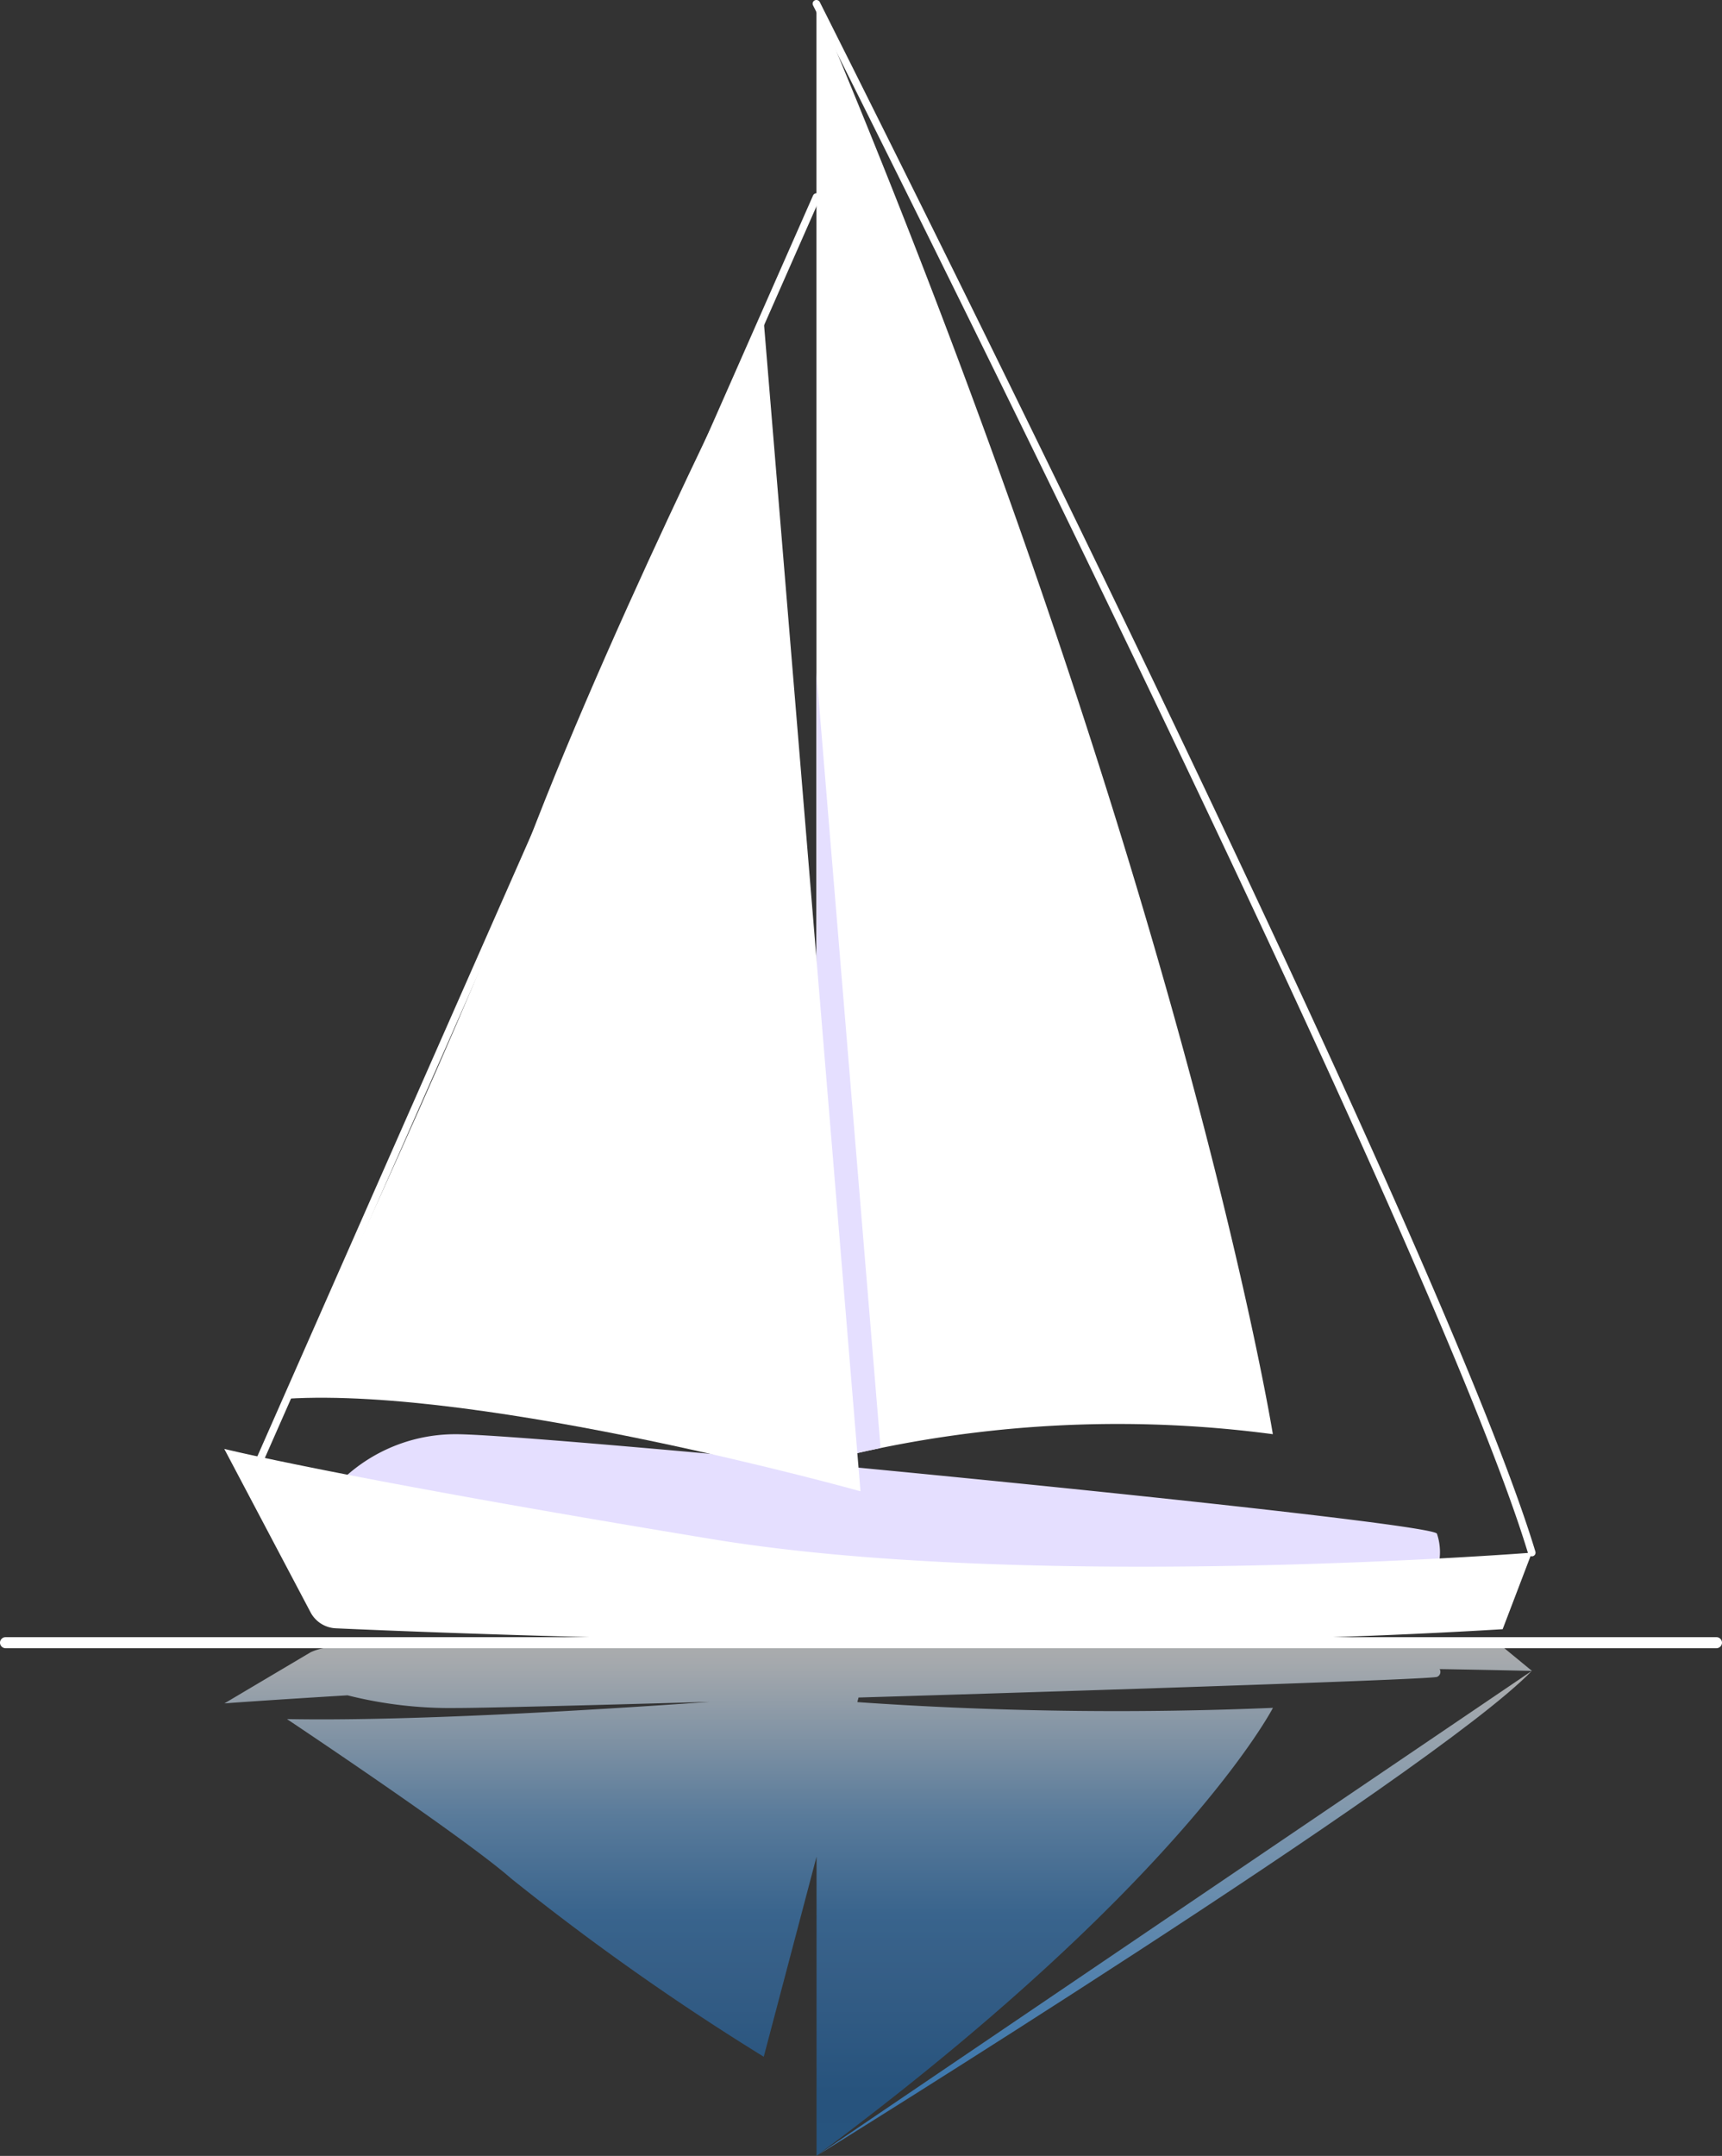
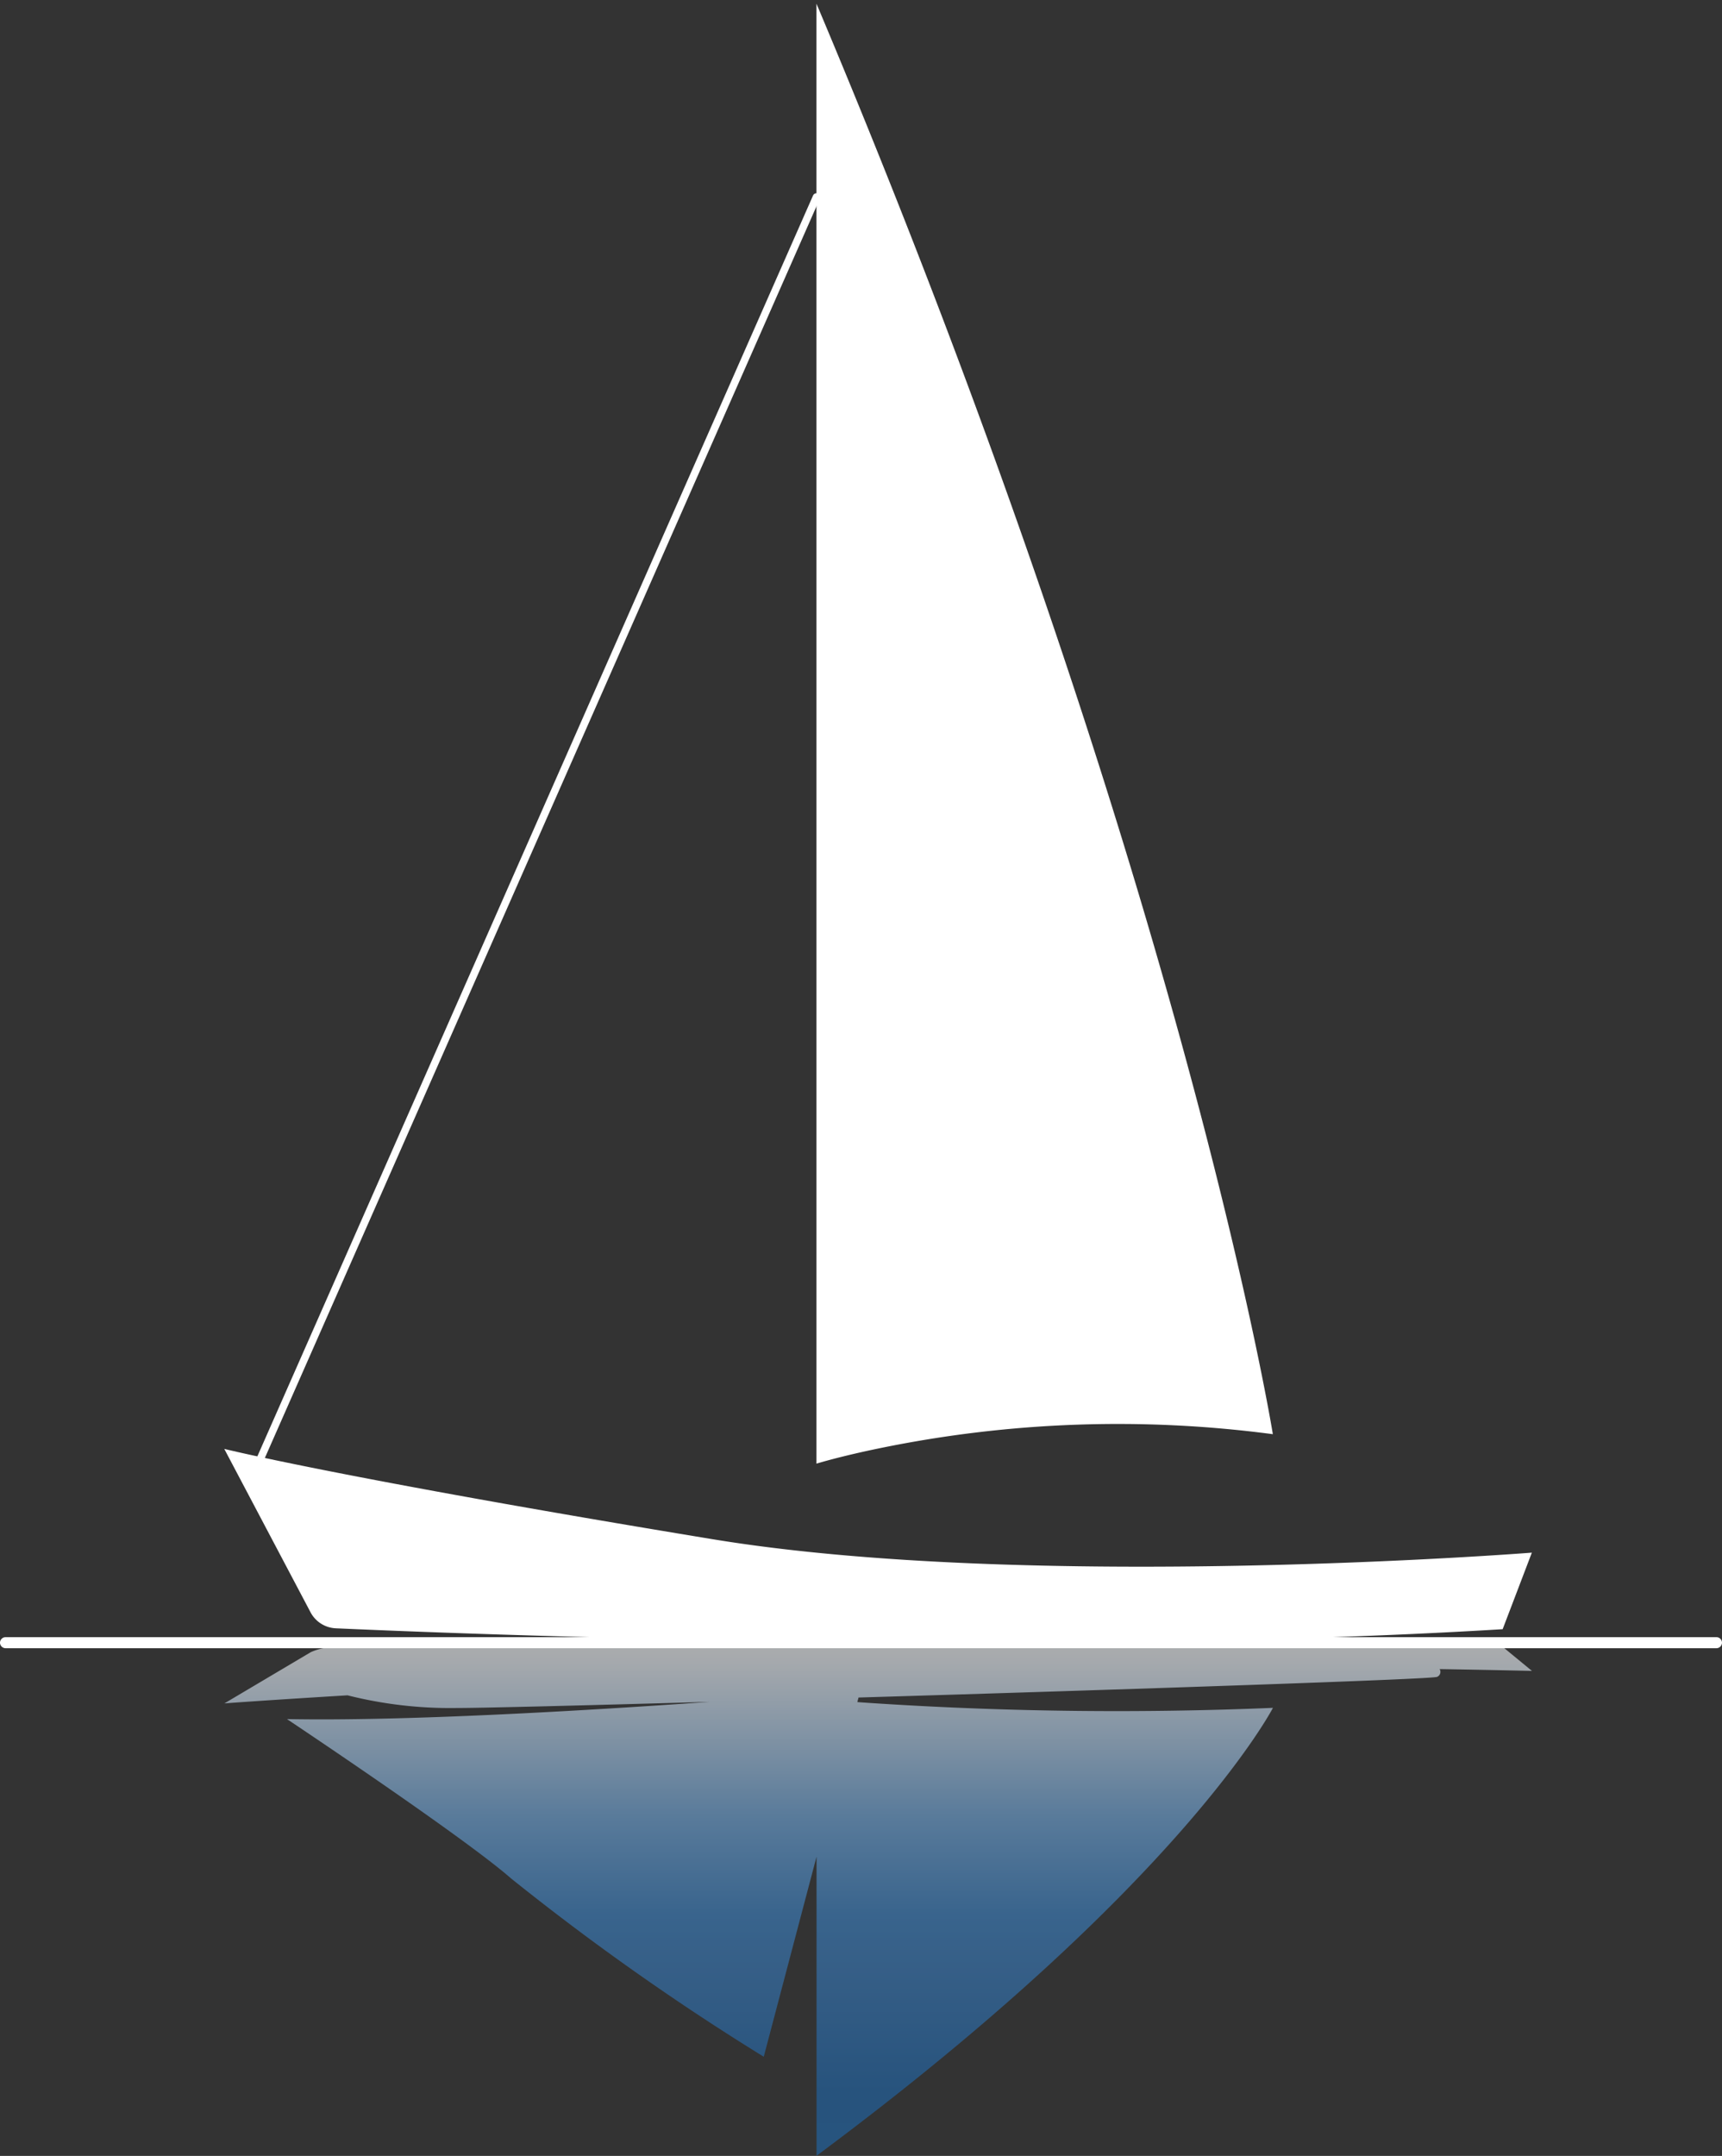
<svg xmlns="http://www.w3.org/2000/svg" id="testimonal-boat-image" width="55.959" height="70.035" viewBox="0 0 55.959 70.035">
  <rect x="0" y="0" width="55.959" height="70.035" fill="#333333" stroke="none" />
  <defs>
    <linearGradient id="linear-gradient" x1="0.5" y1="1" x2="0.5" gradientUnits="objectBoundingBox">
      <stop offset="0" stop-color="#206ab0" />
      <stop offset="0.128" stop-color="#2069af" />
      <stop offset="0.357" stop-color="#387cbf" />
      <stop offset="0.463" stop-color="#3d85c9" />
      <stop offset="0.655" stop-color="#73abe0" />
      <stop offset="0.949" stop-color="#f1f8ff" />
      <stop offset="1" stop-color="#fff" />
    </linearGradient>
    <linearGradient id="linear-gradient-2" x1="0.5" y1="1" x2="0.5" gradientUnits="objectBoundingBox">
      <stop offset="0.128" stop-color="#44a5ff" />
      <stop offset="0.228" stop-color="#50abff" />
      <stop offset="0.41" stop-color="#71bbff" />
      <stop offset="0.655" stop-color="#a7d5ff" />
      <stop offset="0.949" stop-color="#f1f8ff" />
      <stop offset="1" stop-color="#fff" />
    </linearGradient>
  </defs>
  <g id="Group_9530" data-name="Group 9530" transform="translate(0 0)">
    <g id="NSKd9m" transform="translate(7.289)">
      <g id="Group_9528" data-name="Group 9528">
-         <path id="Path_34179" data-name="Path 34179" d="M2243.514,736.685a5.321,5.321,0,0,1,4.167-1.974c2.758,0,31.623,2.811,31.868,3.23a1.864,1.864,0,0,1,0,1.2l-20.285.3Z" transform="translate(-2240.143 -688.12)" fill="#e5dfff" />
        <path id="Path_34180" data-name="Path 34180" d="M2270.678,740.31s-16.22,1.276-26.639-.439c-12.034-1.98-15.853-2.931-15.853-2.931l2.805,5.311a.978.978,0,0,0,.823.517c3.518.158,22.789.949,37.915.029Z" transform="translate(-2228.187 -689.872)" fill="#fff" />
        <path id="Path_34181" data-name="Path 34181" d="M2330.522,564.651a38.4,38.4,0,0,0-12.747.45c-1.322.27-2.084.507-2.084.507V518.18C2327.58,546.371,2330.522,564.651,2330.522,564.651Z" transform="translate(-2296.448 -518.061)" fill="#fff" />
-         <path id="Path_34182" data-name="Path 34182" d="M2317.775,644.629c-1.322.27-2.084.507-2.084.507v-25.7Z" transform="translate(-2296.448 -597.589)" fill="#e5dfff" />
        <g id="Group_9526" data-name="Group 9526" transform="translate(19.121)">
-           <path id="Path_34183" data-name="Path 34183" d="M2338.5,568.182a.122.122,0,0,1-.117-.086c-3.188-10.554-23.04-49.9-23.24-50.3a.119.119,0,0,1,.056-.16.125.125,0,0,1,.164.055c.2.4,20.061,39.765,23.255,50.338a.119.119,0,0,1-.083.149A.124.124,0,0,1,2338.5,568.182Z" transform="translate(-2315.133 -517.624)" fill="#fff" />
-         </g>
+           </g>
        <g id="Group_9527" data-name="Group 9527" transform="translate(0.98 6.279)">
          <path id="Path_34184" data-name="Path 34184" d="M2232.768,588.27a.123.123,0,0,1-.048-.01.118.118,0,0,1-.064-.157l18.141-41.148a.123.123,0,0,1,.161-.063.118.118,0,0,1,.064.157L2232.88,588.2A.123.123,0,0,1,2232.768,588.27Z" transform="translate(-2232.645 -546.883)" fill="#fff" />
        </g>
-         <path id="Path_34185" data-name="Path 34185" d="M2252.926,566.112l3.146,38.038s-12.165-3.405-18.641-3.007c0,0,5.747-12.221,7.282-16.531C2247.42,577.014,2252.926,566.112,2252.926,566.112Z" transform="translate(-2235.398 -555.705)" fill="#fff" />
      </g>
    </g>
    <g id="Group_9529" data-name="Group 9529" transform="translate(7.289 53.364)" opacity="0.6">
      <path id="Path_34186" data-name="Path 34186" d="M2249.514,768.25q-.416-.026-.756-.051l.039-.148c8.76-.263,18.654-.595,18.8-.671a.175.175,0,0,0,.084-.253c1.864.031,3,.059,3,.059l-.947-.779c-15.126-.288-34.4-.04-37.915.009a1.86,1.86,0,0,0-.823.162l-2.805,1.663s1.106-.086,4-.262a13.643,13.643,0,0,0,3.537.412c.84,0,4.1-.082,8.238-.2-4.115.292-9.92.633-13.743.56,0,0,5.747,3.827,7.282,5.176a81.41,81.41,0,0,0,8.212,5.793l1.716-6.5v9.717c11.889-8.827,14.831-14.551,14.831-14.551A121.572,121.572,0,0,1,2249.514,768.25Z" transform="translate(-2228.187 -766.27)" fill="url(#linear-gradient)" />
-       <path id="Path_34187" data-name="Path 34187" d="M2315.691,786.293s20.02-12.41,23.247-15.756Z" transform="translate(-2296.448 -769.622)" fill="url(#linear-gradient-2)" />
    </g>
    <path id="Path_34188" data-name="Path 34188" d="M2250.816,765.792h-55.591a.183.183,0,0,1-.184-.18h0a.182.182,0,0,1,.184-.179h55.591a.182.182,0,0,1,.184.179h0A.183.183,0,0,1,2250.816,765.792Z" transform="translate(-2195.041 -712.249)" fill="#fff" />
  </g>
</svg>